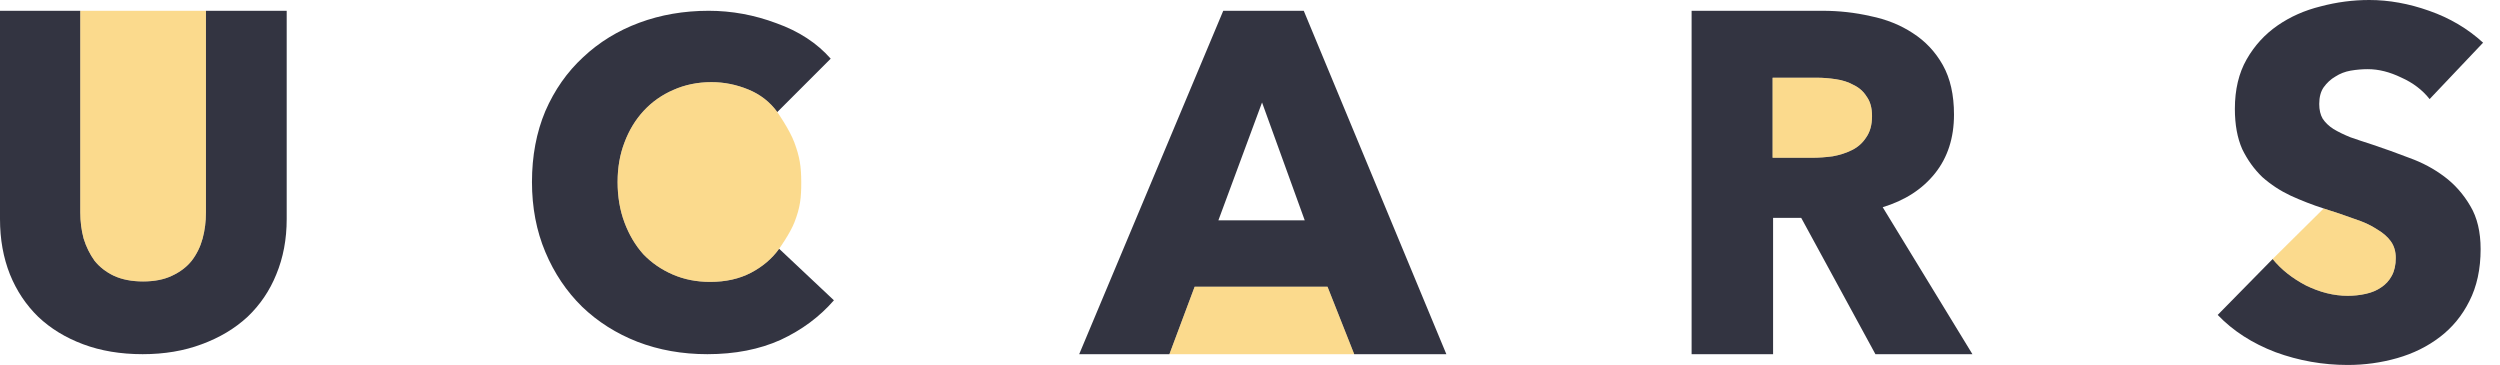
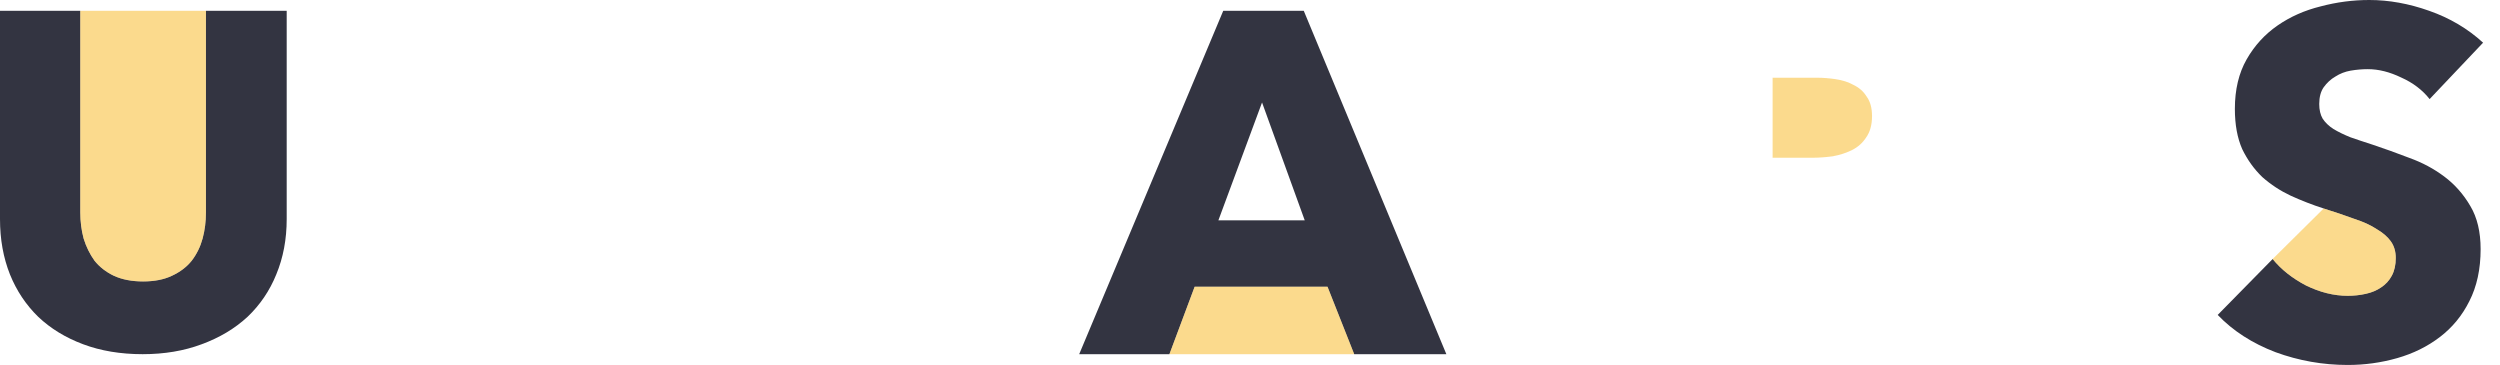
<svg xmlns="http://www.w3.org/2000/svg" width="137" height="20" viewBox="0 0 137 20" fill="none">
  <path d="M15.711 12.006C15.711 13.11 15.521 14.12 15.142 15.034C14.779 15.932 14.253 16.708 13.563 17.364C12.873 18.002 12.036 18.503 11.052 18.865C10.086 19.227 9.007 19.409 7.817 19.409C6.609 19.409 5.522 19.227 4.555 18.865C3.589 18.503 2.77 18.002 2.097 17.364C1.424 16.708 0.906 15.932 0.544 15.034C0.181 14.12 0 13.11 0 12.006V0.591H4.4V11.644C4.4 12.144 4.461 12.618 4.581 13.067C4.719 13.516 4.918 13.921 5.177 14.284C5.453 14.629 5.806 14.905 6.238 15.112C6.687 15.319 7.221 15.423 7.843 15.423C8.464 15.423 8.99 15.319 9.422 15.112C9.87 14.905 10.233 14.629 10.509 14.284C10.785 13.921 10.983 13.516 11.104 13.067C11.225 12.618 11.285 12.144 11.285 11.644V0.591H15.711V12.006Z" fill="#333441" />
  <path d="M4.4 0.591V11.644C4.4 12.144 4.461 12.618 4.581 13.067C4.719 13.516 4.918 13.921 5.177 14.284C5.453 14.629 5.806 14.905 6.238 15.112C6.687 15.319 7.221 15.423 7.843 15.423C8.464 15.423 8.99 15.319 9.422 15.112C9.87 14.905 10.233 14.629 10.509 14.284C10.785 13.921 10.983 13.516 11.104 13.067C11.225 12.618 11.285 12.144 11.285 11.644V0.591H4.4Z" fill="#F9B71C" fill-opacity="0.5" />
-   <path d="M45.699 16.457C44.909 17.366 43.933 18.088 42.773 18.627C41.613 19.148 40.276 19.409 38.763 19.409C37.383 19.409 36.105 19.182 34.928 18.728C33.768 18.273 32.759 17.634 31.901 16.811C31.044 15.97 30.371 14.969 29.884 13.809C29.396 12.649 29.152 11.37 29.152 9.975C29.152 8.545 29.396 7.251 29.884 6.09C30.388 4.93 31.078 3.946 31.952 3.139C32.826 2.315 33.852 1.684 35.029 1.247C36.206 0.81 37.476 0.591 38.838 0.591C40.099 0.591 41.335 0.818 42.546 1.272C43.774 1.71 44.766 2.357 45.523 3.215L42.596 6.141C42.193 5.586 41.663 5.174 41.007 4.905C40.352 4.636 39.679 4.501 38.989 4.501C38.233 4.501 37.535 4.644 36.896 4.93C36.274 5.199 35.736 5.577 35.282 6.065C34.828 6.553 34.474 7.133 34.222 7.806C33.97 8.461 33.844 9.184 33.844 9.975C33.844 10.782 33.97 11.522 34.222 12.194C34.474 12.867 34.819 13.447 35.256 13.935C35.71 14.406 36.248 14.776 36.871 15.045C37.493 15.314 38.174 15.448 38.914 15.448C39.771 15.448 40.52 15.28 41.159 14.944C41.798 14.608 42.311 14.17 42.697 13.632L45.699 16.457Z" fill="#333441" />
-   <path d="M42.596 6.141C42.193 5.586 41.663 5.174 41.007 4.905C40.352 4.636 39.679 4.501 38.989 4.501C38.233 4.501 37.535 4.644 36.896 4.93C36.274 5.199 35.736 5.577 35.282 6.065C34.828 6.553 34.474 7.133 34.222 7.806C33.97 8.461 33.844 9.184 33.844 9.975C33.844 10.782 33.97 11.522 34.222 12.194C34.474 12.867 34.819 13.447 35.256 13.935C35.71 14.406 36.248 14.776 36.871 15.045C37.493 15.314 38.174 15.448 38.914 15.448C39.771 15.448 40.52 15.28 41.159 14.944C41.798 14.608 42.311 14.17 42.697 13.632C42.697 13.632 43.293 12.799 43.53 12.194C43.851 11.376 43.912 10.854 43.908 9.975C43.905 9.115 43.828 8.612 43.53 7.806C43.271 7.106 42.596 6.141 42.596 6.141Z" fill="#F9B71C" fill-opacity="0.5" />
  <path d="M74.21 19.409L72.748 15.714H65.466L64.084 19.409H59.14L67.034 0.591H71.446L79.26 19.409H74.21ZM69.16 5.615L66.768 12.073H71.499L69.16 5.615Z" fill="#333441" />
  <path d="M74.21 19.409L72.748 15.714H65.466L64.084 19.409H69.24H74.21Z" fill="#F9B71C" fill-opacity="0.5" />
-   <path d="M102.773 19.409L98.707 11.94H97.165V19.409H92.7V0.591H99.876C100.78 0.591 101.657 0.689 102.508 0.884C103.376 1.061 104.147 1.371 104.82 1.814C105.511 2.257 106.06 2.842 106.468 3.568C106.875 4.295 107.079 5.198 107.079 6.279C107.079 7.555 106.733 8.627 106.042 9.495C105.351 10.363 104.395 10.983 103.172 11.355L108.089 19.409H102.773ZM102.587 6.359C102.587 5.916 102.49 5.561 102.295 5.296C102.118 5.012 101.879 4.8 101.577 4.658C101.294 4.498 100.966 4.392 100.594 4.339C100.24 4.286 99.894 4.259 99.557 4.259H97.139V8.645H99.292C99.664 8.645 100.045 8.618 100.435 8.565C100.824 8.494 101.179 8.379 101.498 8.219C101.817 8.06 102.073 7.829 102.268 7.528C102.481 7.227 102.587 6.837 102.587 6.359Z" fill="#333441" />
  <path d="M102.587 6.359C102.587 5.916 102.49 5.561 102.295 5.296C102.118 5.012 101.879 4.8 101.577 4.658C101.294 4.498 100.966 4.392 100.594 4.339C100.24 4.286 99.894 4.259 99.557 4.259H97.139V8.645H99.292C99.664 8.645 100.045 8.618 100.435 8.565C100.824 8.494 101.179 8.379 101.498 8.219C101.817 8.06 102.073 7.829 102.268 7.528C102.481 7.227 102.587 6.837 102.587 6.359Z" fill="#F9B71C" fill-opacity="0.5" />
  <path d="M133.143 5.43C132.748 4.928 132.229 4.534 131.584 4.247C130.956 3.943 130.347 3.79 129.756 3.79C129.451 3.79 129.137 3.817 128.815 3.871C128.51 3.925 128.232 4.032 127.981 4.194C127.731 4.337 127.516 4.534 127.336 4.785C127.175 5.018 127.094 5.323 127.094 5.699C127.094 6.021 127.157 6.29 127.283 6.505C127.426 6.72 127.623 6.909 127.874 7.07C128.143 7.231 128.456 7.384 128.815 7.527C129.173 7.652 129.576 7.787 130.024 7.93C130.67 8.145 131.342 8.387 132.041 8.656C132.74 8.907 133.376 9.247 133.949 9.677C134.523 10.107 134.998 10.645 135.374 11.29C135.75 11.918 135.938 12.706 135.938 13.656C135.938 14.749 135.732 15.699 135.32 16.505C134.926 17.294 134.388 17.948 133.707 18.468C133.026 18.988 132.247 19.373 131.369 19.624C130.49 19.875 129.585 20 128.654 20C127.291 20 125.974 19.767 124.702 19.301C123.429 18.817 122.372 18.136 121.53 17.258L124.541 14.194C125.007 14.767 125.616 15.251 126.369 15.645C127.139 16.021 127.901 16.21 128.654 16.21C128.994 16.21 129.326 16.174 129.648 16.102C129.971 16.03 130.248 15.914 130.481 15.753C130.732 15.591 130.929 15.376 131.073 15.107C131.216 14.839 131.288 14.516 131.288 14.14C131.288 13.781 131.198 13.477 131.019 13.226C130.84 12.975 130.58 12.751 130.24 12.554C129.917 12.339 129.505 12.15 129.003 11.989C128.519 11.81 127.964 11.622 127.336 11.425C126.727 11.228 126.127 10.995 125.535 10.726C124.962 10.457 124.442 10.117 123.976 9.704C123.528 9.274 123.161 8.763 122.874 8.172C122.605 7.563 122.471 6.828 122.471 5.968C122.471 4.91 122.686 4.005 123.116 3.253C123.546 2.5 124.11 1.882 124.809 1.398C125.508 0.914 126.297 0.565 127.175 0.349C128.053 0.116 128.94 0 129.836 0C130.912 0 132.005 0.197 133.116 0.591C134.245 0.986 135.231 1.568 136.073 2.339L133.143 5.43Z" fill="#333441" />
  <path d="M124.541 14.194C125.007 14.767 125.616 15.251 126.369 15.645C127.139 16.021 127.901 16.21 128.654 16.21C128.994 16.21 129.326 16.174 129.648 16.102C129.971 16.03 130.248 15.914 130.481 15.753C130.732 15.591 130.929 15.376 131.073 15.107C131.216 14.839 131.288 14.516 131.288 14.14C131.288 13.781 131.198 13.477 131.019 13.226C130.84 12.975 130.58 12.751 130.24 12.554C129.917 12.339 129.505 12.15 129.003 11.989C128.519 11.81 127.964 11.622 127.336 11.425L124.541 14.194Z" fill="#F9B71C" fill-opacity="0.5" />
</svg>